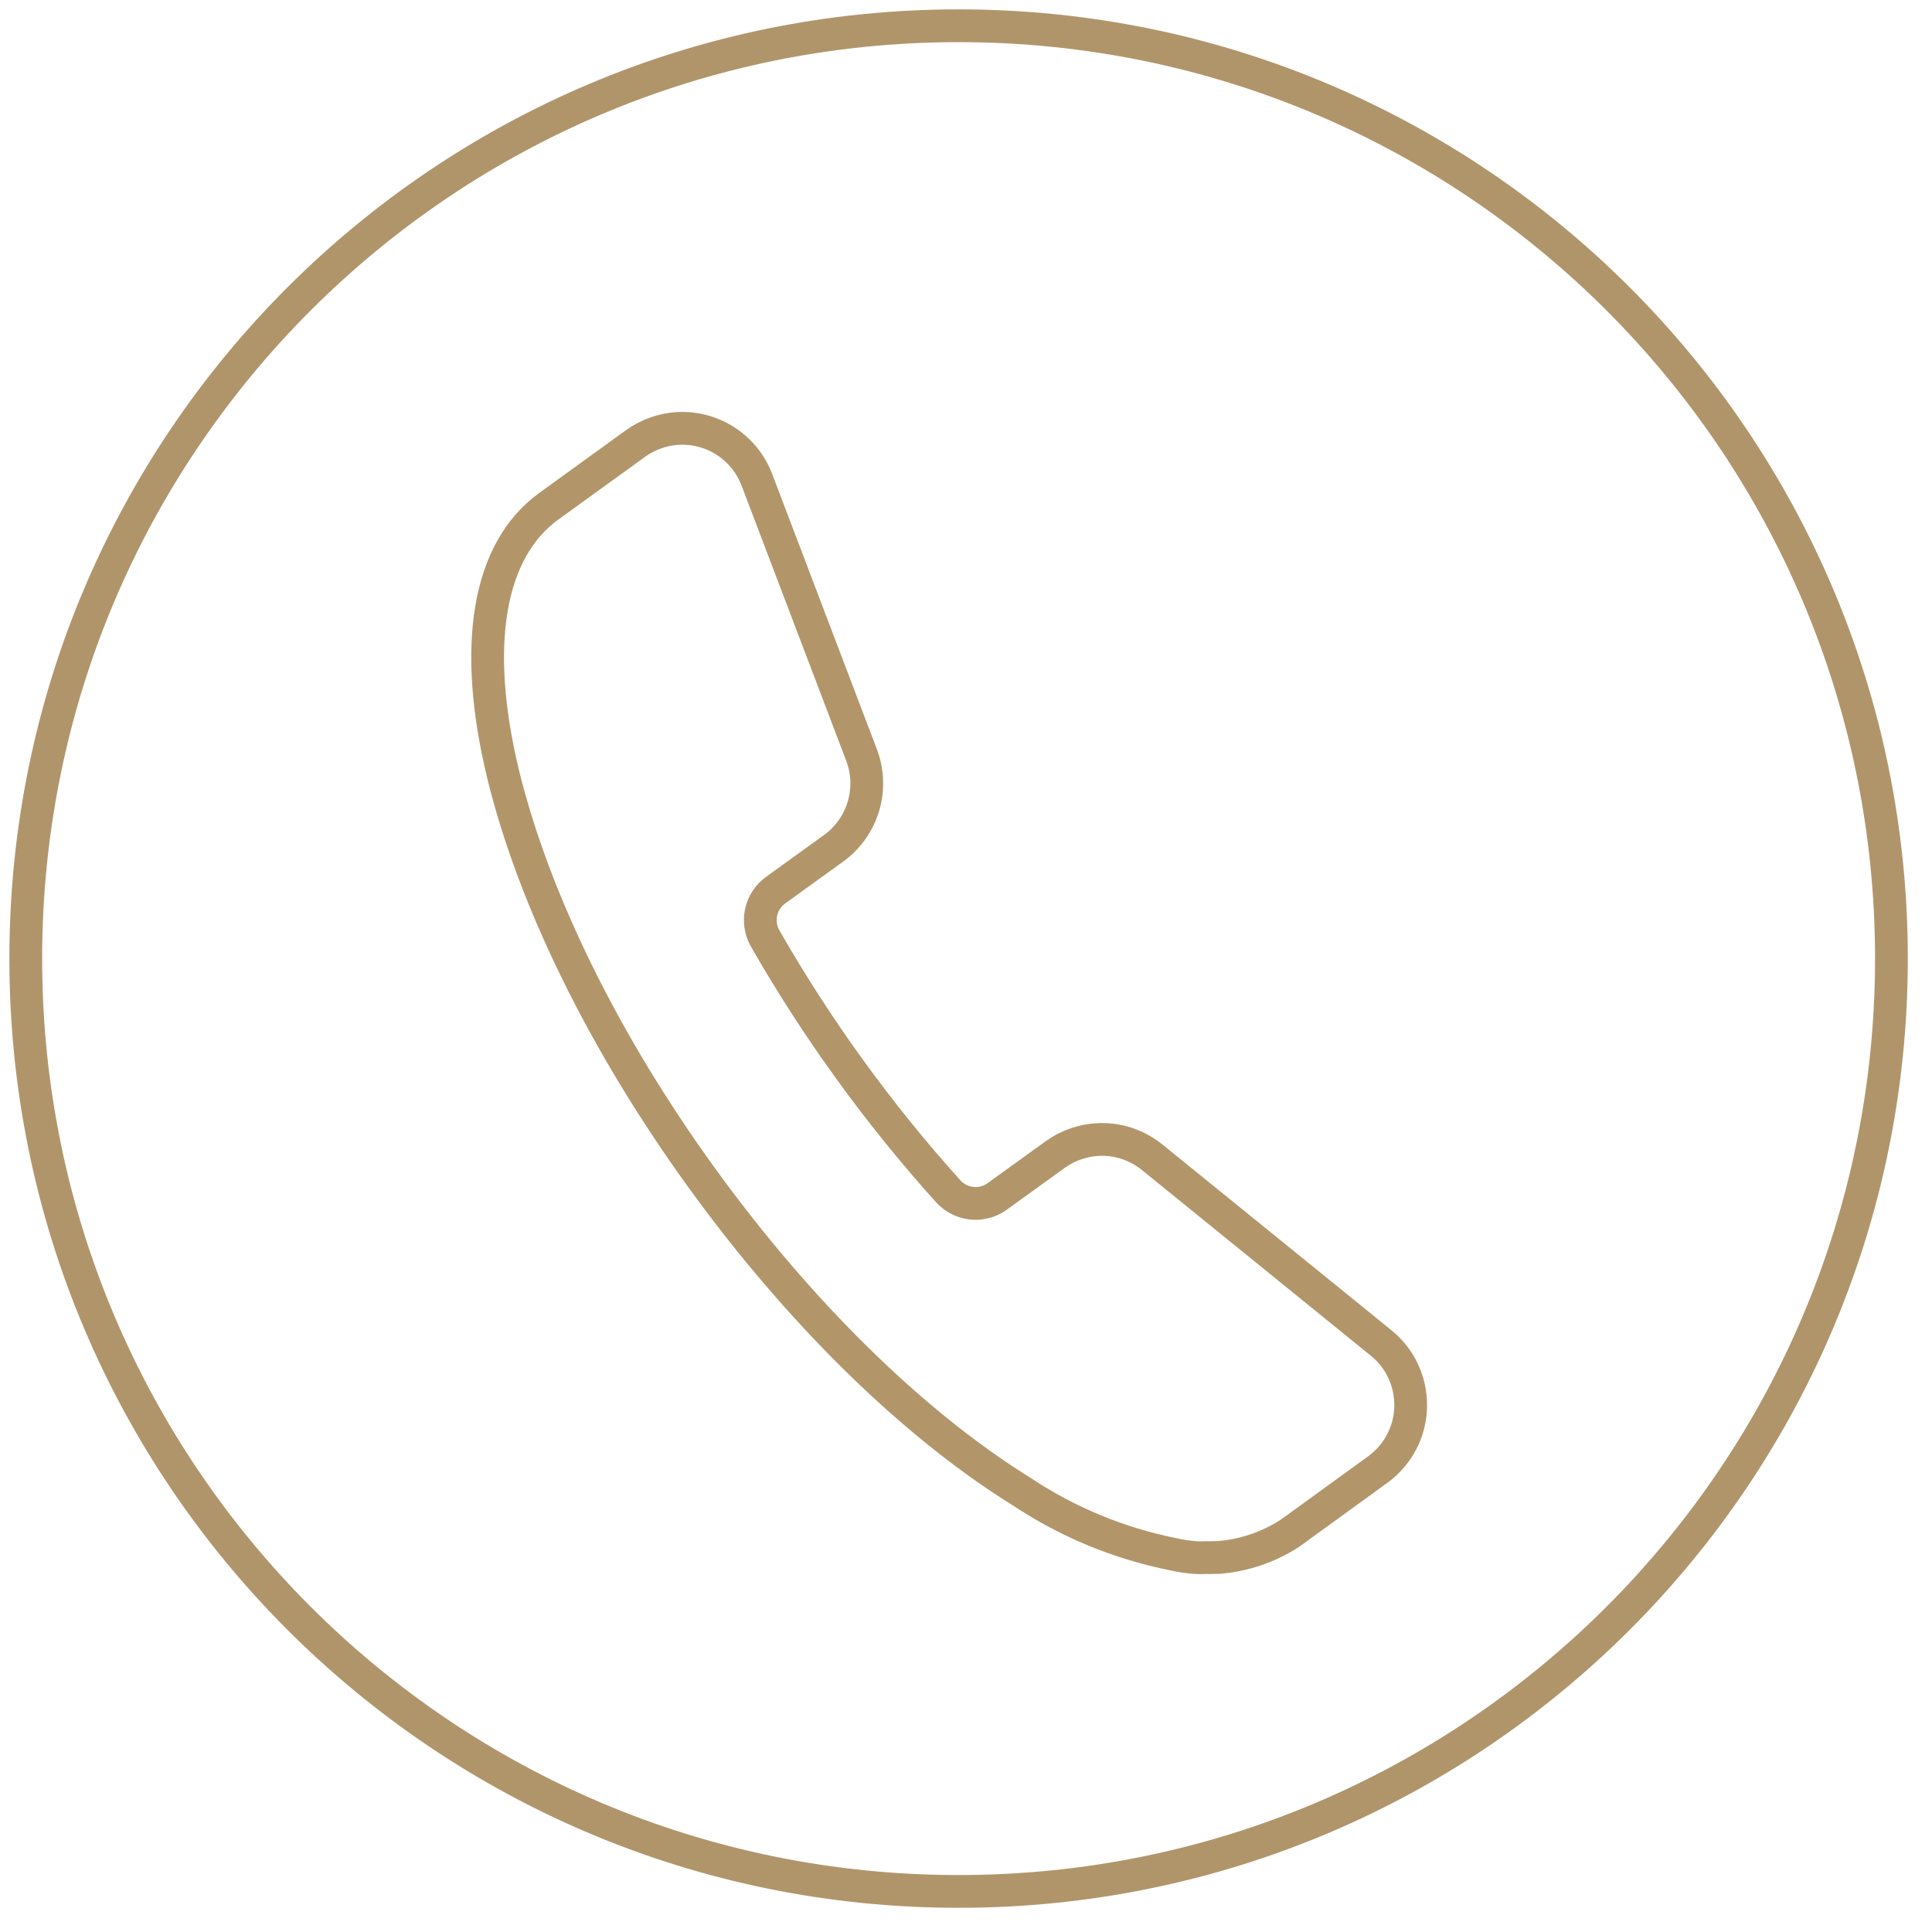
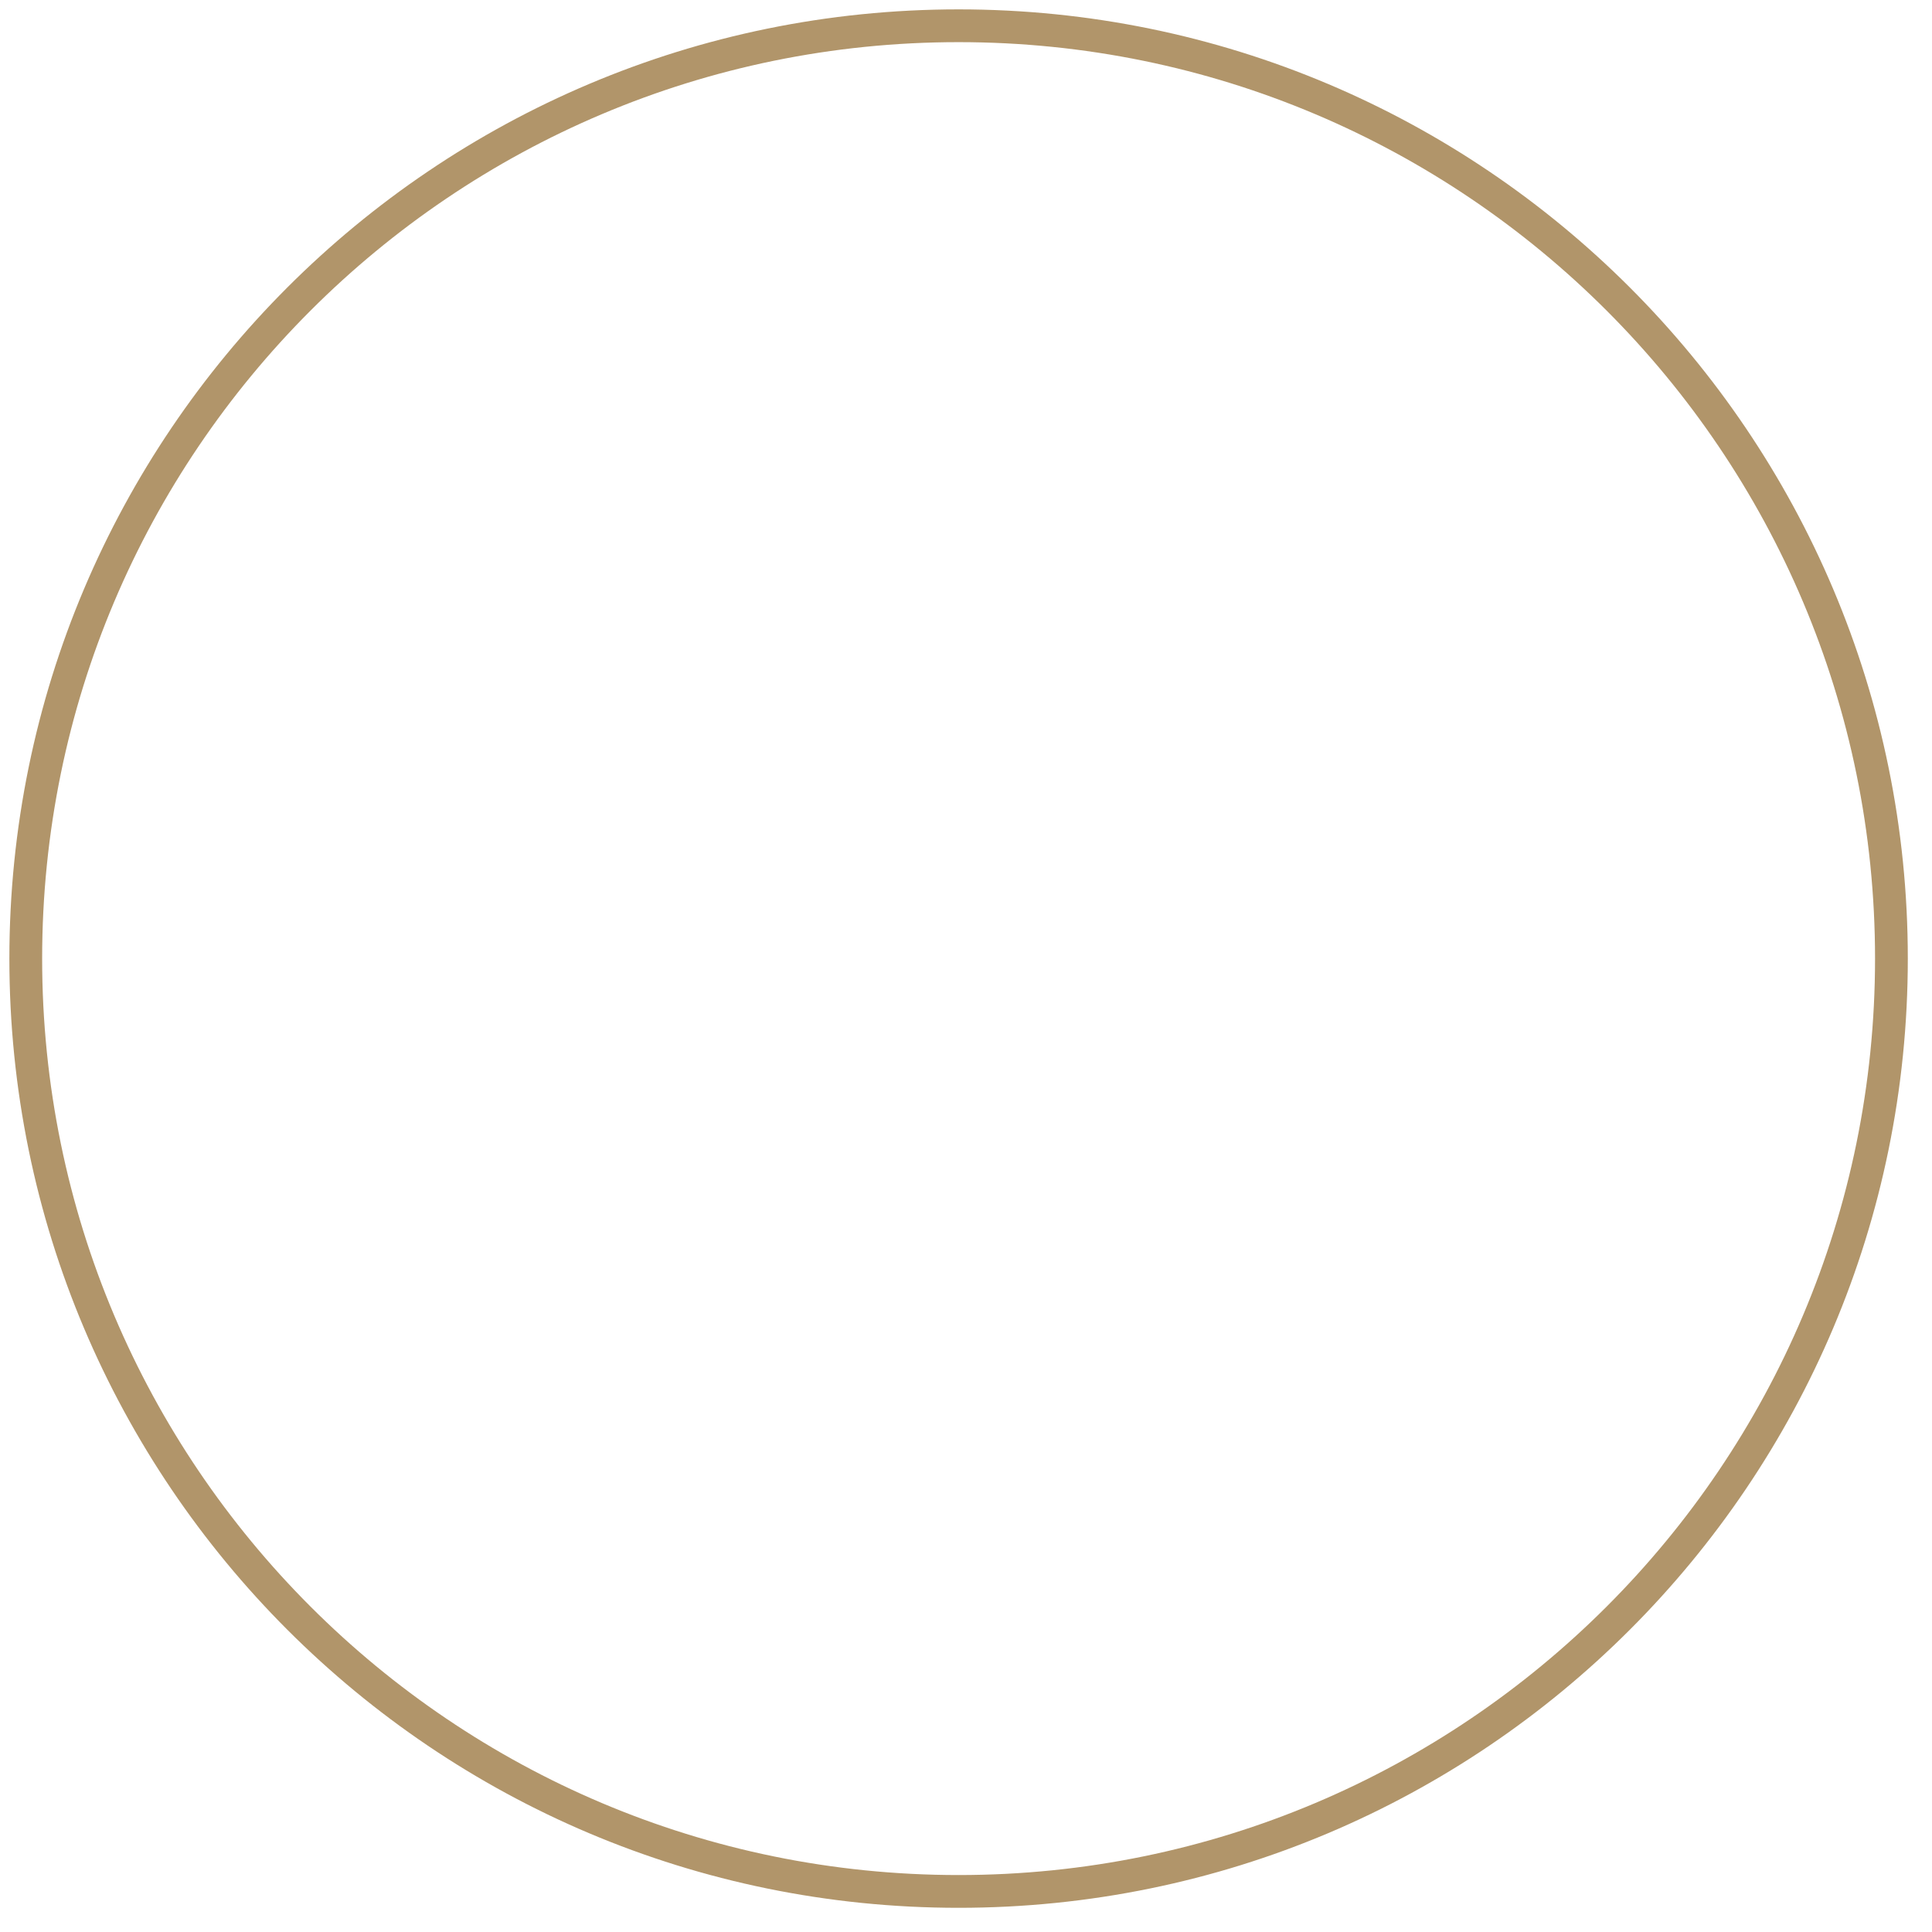
<svg xmlns="http://www.w3.org/2000/svg" width="75px" height="75px" viewBox="0 0 75 75" version="1.1">
  <title>Icon-Book</title>
  <g id="--For-Advisers-Desktop" stroke="none" stroke-width="1" fill="none" fill-rule="evenodd">
    <g id="Home-SJP" transform="translate(-563, -3531)" stroke-width="1.272">
      <g id="Group-23" transform="translate(0, 3493)">
        <g id="Icon-Book" transform="translate(564, 39)" style="mix-blend-mode: darken;">
          <g id="Group-6" stroke="#B1956A">
            <path d="M72.425,36.213 C72.425,56.212 56.212,72.425 36.212,72.425 C16.213,72.425 0,56.212 0,36.213 C0,16.213 16.213,0 36.212,0 C56.212,0 72.425,16.213 72.425,36.213 Z" id="Stroke-153" />
          </g>
          <g id="Group" transform="translate(17.93, 15.368)" stroke="#B2966A">
-             <path d="M28.38,44.093 C28.868,44.053 29.354,43.953 29.825,43.793 C30.287,43.636 30.729,43.422 31.139,43.157 L34.559,40.677 C34.781,40.515 34.978,40.326 35.148,40.116 C35.666,39.472 35.903,38.664 35.814,37.84 C35.725,37.017 35.322,36.278 34.677,35.759 L25.796,28.556 C24.962,27.882 23.861,27.687 22.849,28.031 C22.557,28.13 22.283,28.271 22.034,28.451 L19.792,30.069 C19.669,30.159 19.54,30.226 19.404,30.272 C18.861,30.457 18.261,30.3 17.877,29.874 C16.529,28.379 15.247,26.793 14.067,25.161 C12.883,23.529 11.777,21.816 10.776,20.068 C10.406,19.421 10.585,18.609 11.193,18.178 L13.439,16.556 C14.571,15.734 15.013,14.249 14.516,12.944 L10.449,2.25 C9.845,0.688 8.136,-0.11 6.557,0.427 L6.555,0.428 C6.265,0.527 5.99,0.668 5.74,0.849 L2.368,3.289 C0.015,4.998 -0.61,8.699 0.607,13.713 C1.803,18.588 4.535,24.137 8.301,29.341 C12.095,34.586 16.511,38.918 20.736,41.539 C22.501,42.714 24.485,43.538 26.601,43.966 C26.922,44.039 27.25,44.086 27.58,44.103 L28.38,44.093 Z" id="Stroke-7" />
-           </g>
+             </g>
        </g>
      </g>
    </g>
  </g>
</svg>